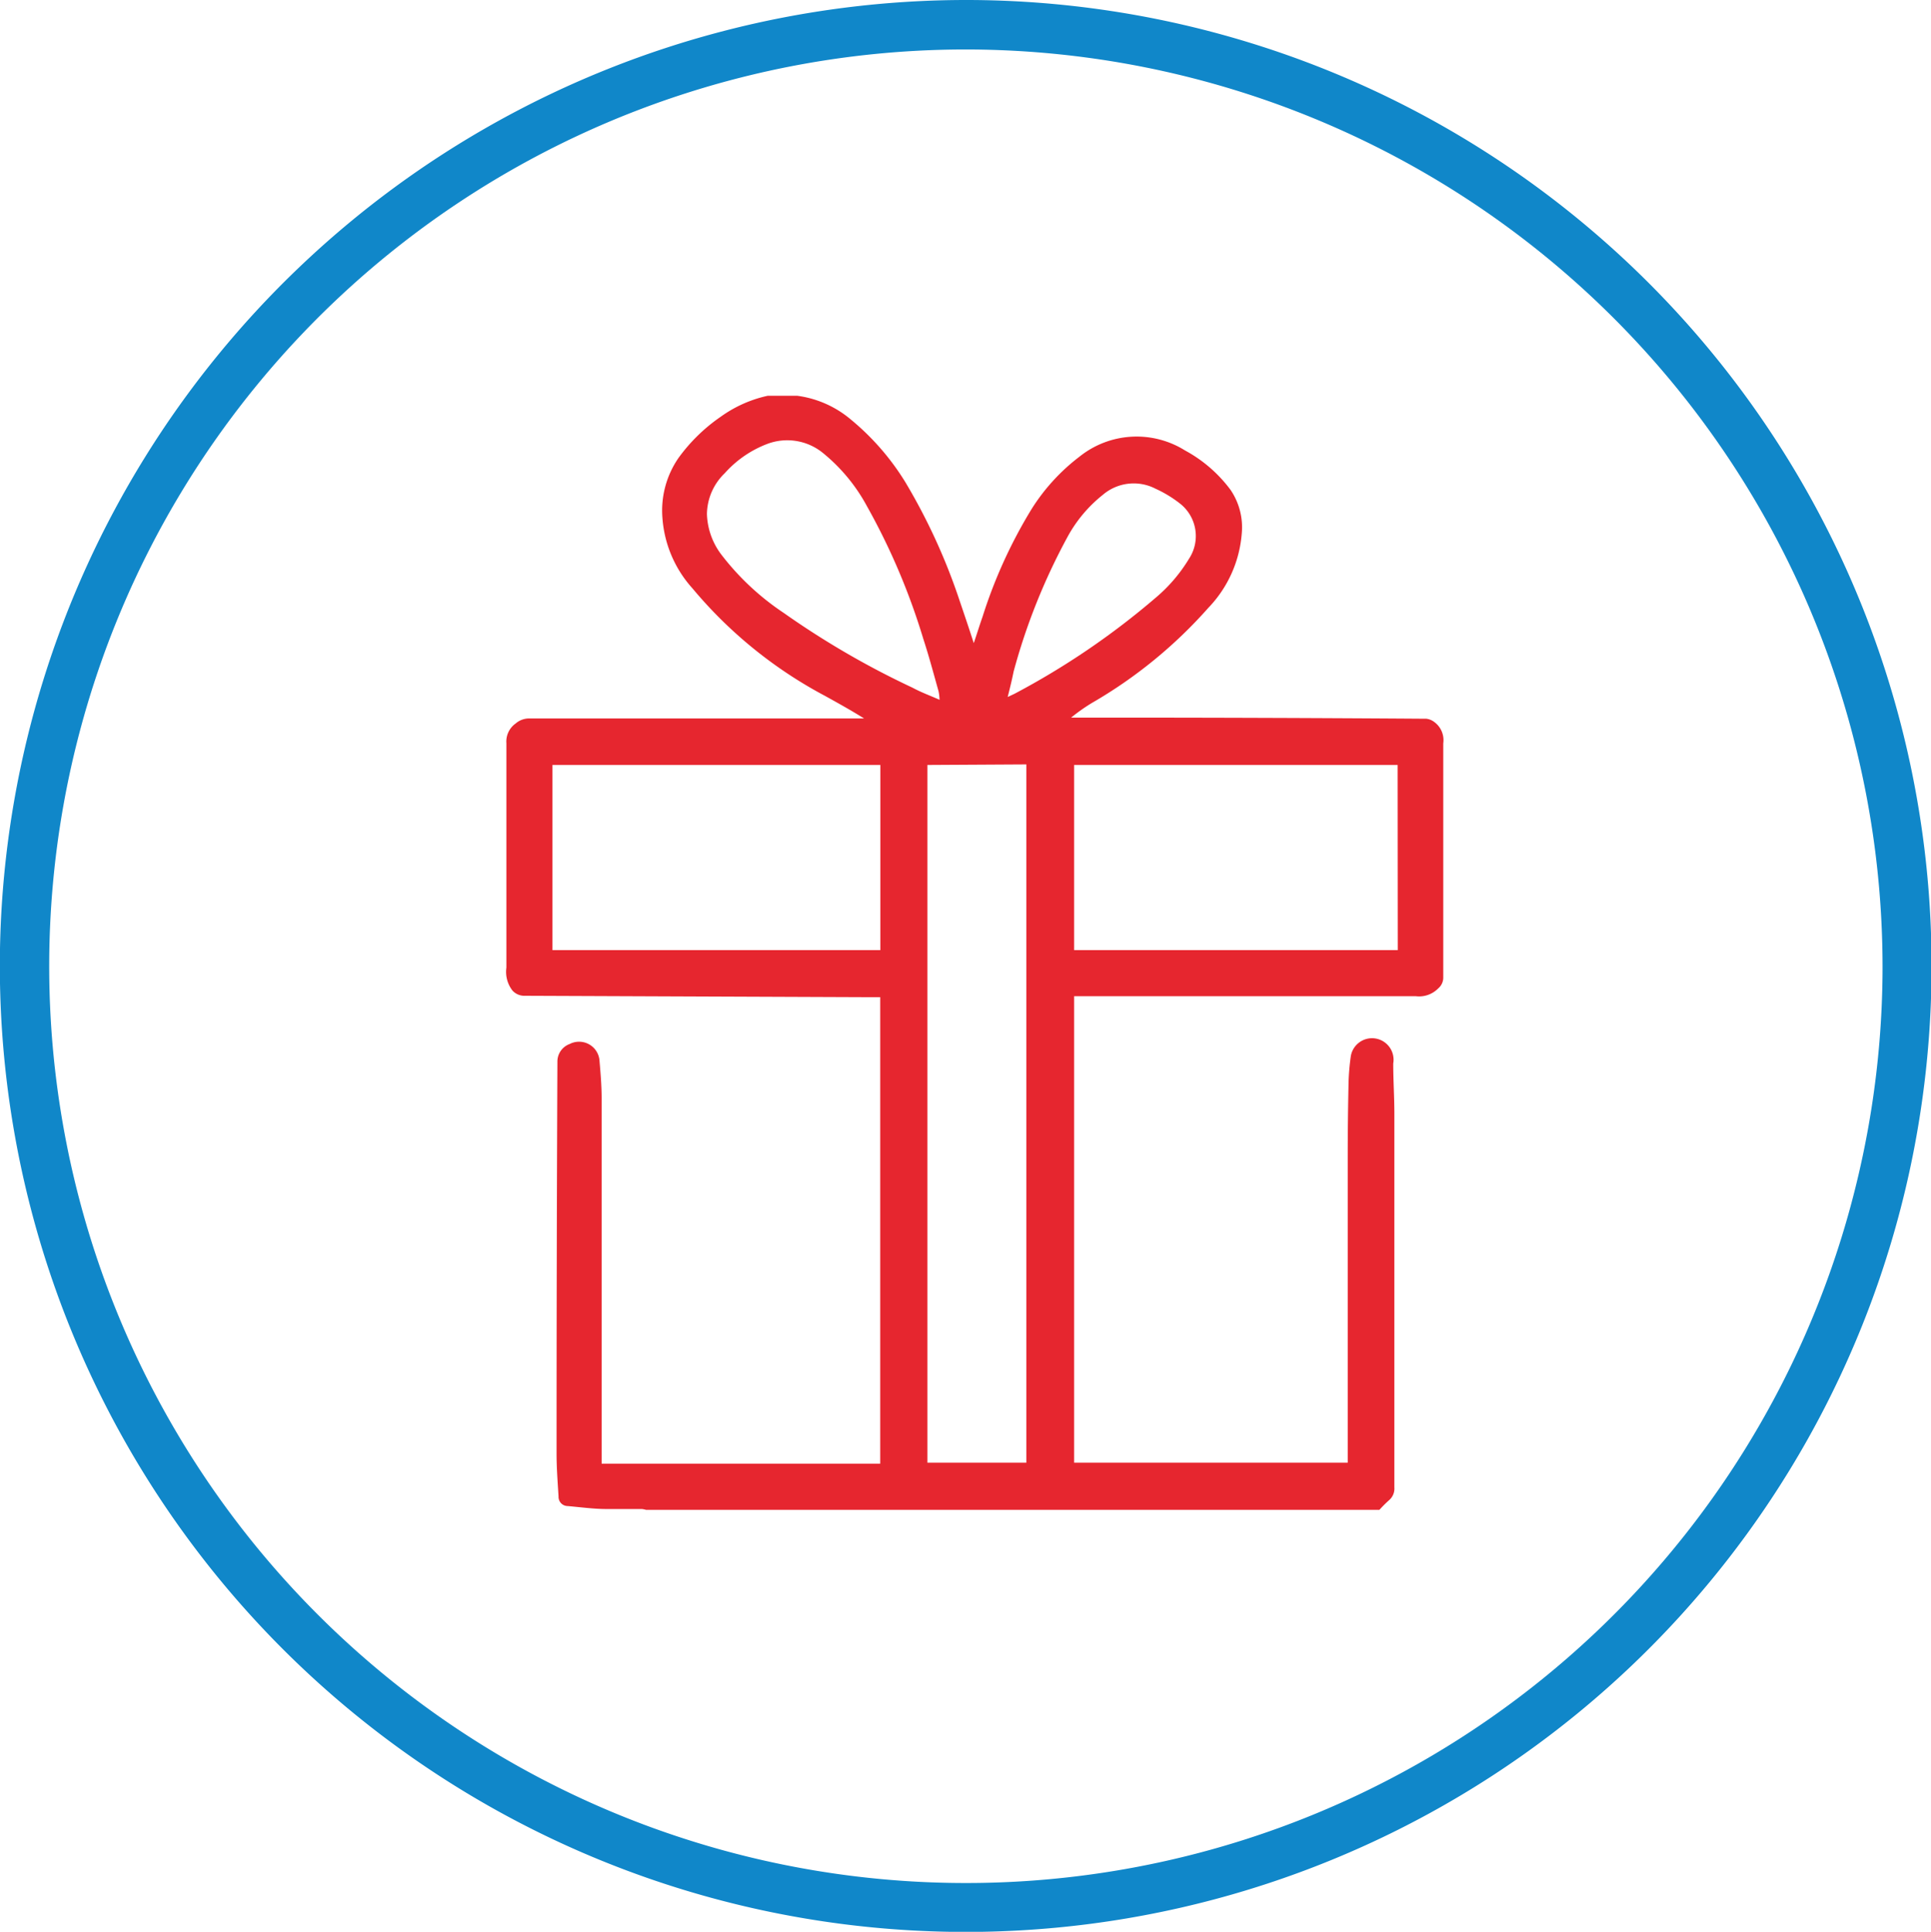
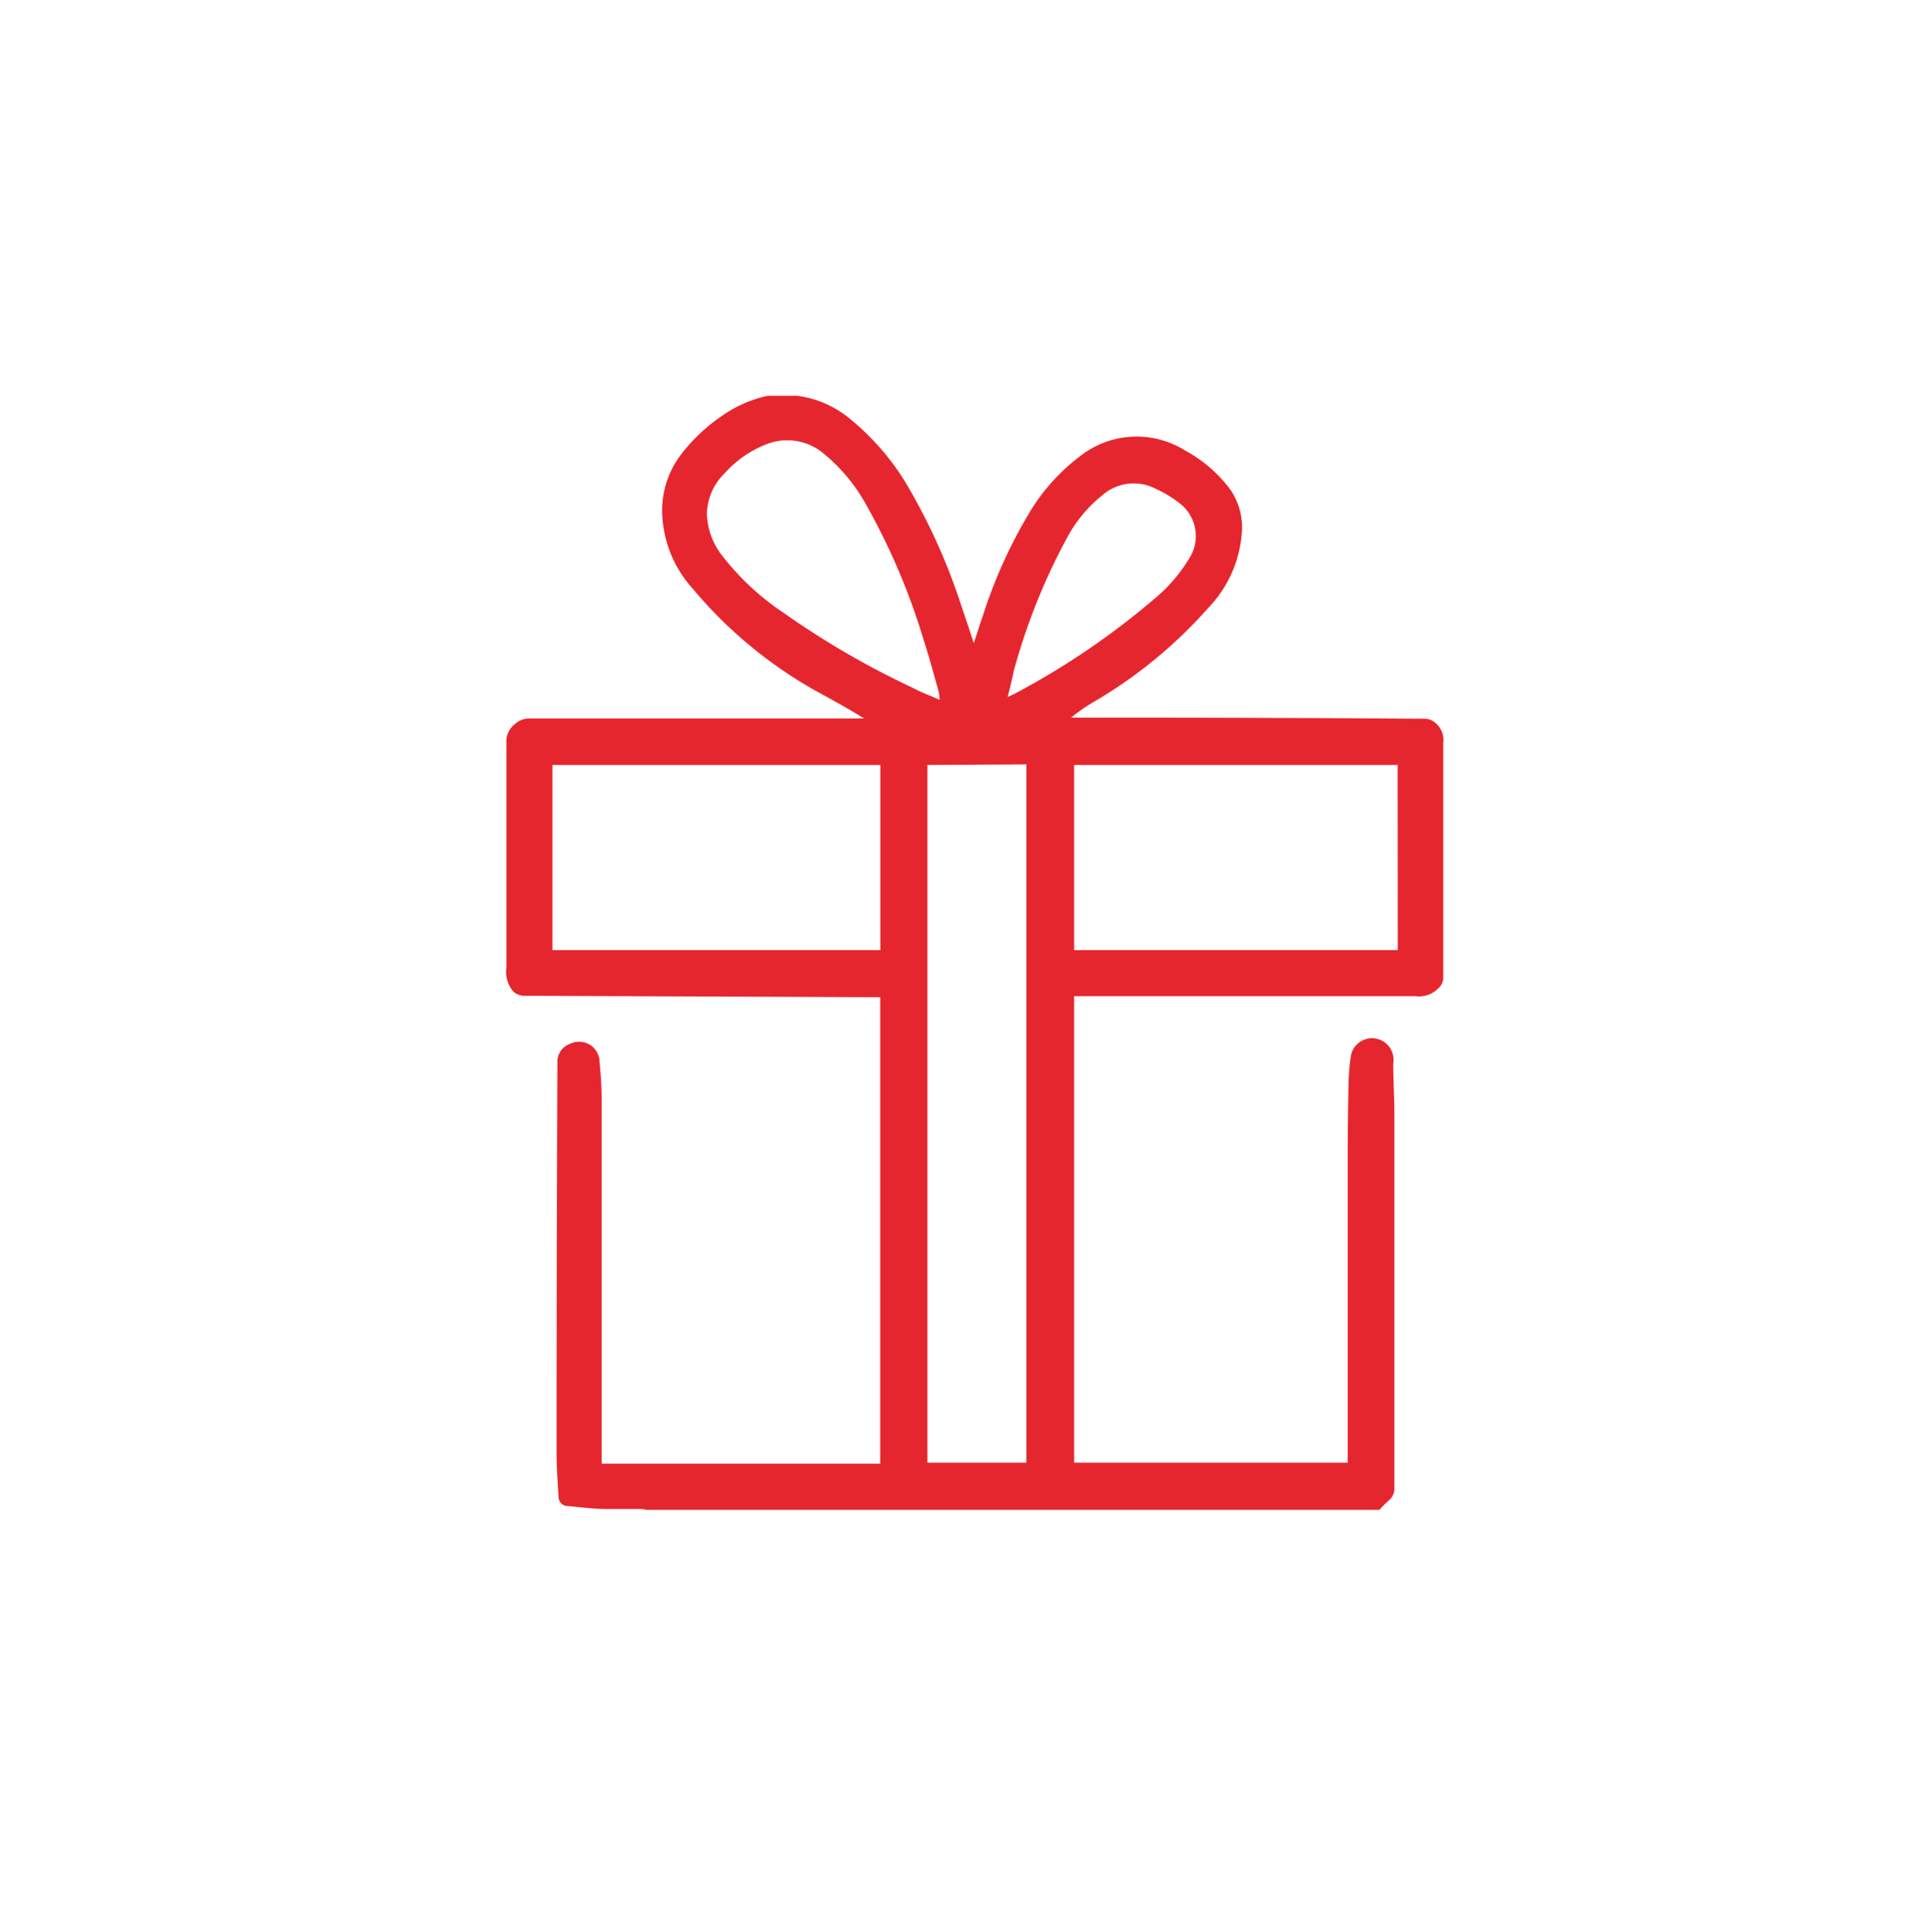
<svg xmlns="http://www.w3.org/2000/svg" viewBox="0 0 136.63 136.67">
  <defs>
    <style>.cls-1{fill:#1087c9;}.cls-2{fill:#e6262f;}</style>
  </defs>
  <g id="Layer_2" data-name="Layer 2">
    <g id="Слой_1" data-name="Слой 1">
-       <path class="cls-1" d="M68.5,0A68.34,68.34,0,1,1,.06,65.24,68.4,68.4,0,0,1,68.5,0Zm0,3.5A64.86,64.86,0,1,0,133.2,68.89,64.92,64.92,0,0,0,68.52,3.5Z" />
      <g id="CarApZ">
        <path class="cls-2" d="M56.41,28a7.38,7.38,0,0,1,3.78,1.67,17.81,17.81,0,0,1,3.88,4.46A42.54,42.54,0,0,1,67.9,42.5c.34,1,.65,1.91,1,3,.23-.67.41-1.27.62-1.86A34.48,34.48,0,0,1,73,36a14.07,14.07,0,0,1,3.39-3.7,6.46,6.46,0,0,1,7.46-.43,9.82,9.82,0,0,1,3.22,2.79,4.71,4.71,0,0,1,.79,3.11A8.54,8.54,0,0,1,85.5,43a33.08,33.08,0,0,1-8.22,6.72,12.67,12.67,0,0,0-1.49,1.05h2.3q11.41,0,22.84.08a1.15,1.15,0,0,1,.54.22,1.59,1.59,0,0,1,.65,1.52q0,8.28,0,16.56a1,1,0,0,1-.36.78,1.89,1.89,0,0,1-1.58.55H76v33H95.36V103q0-10.56,0-21.11,0-2.67.06-5.34a16.32,16.32,0,0,1,.16-1.84,1.52,1.52,0,0,1,3,.53c0,1.19.08,2.38.08,3.58,0,8.8,0,17.61,0,26.41a1.08,1.08,0,0,1-.38.91,8.73,8.73,0,0,0-.68.68H45.71a1.59,1.59,0,0,0-.3-.06c-.84,0-1.69,0-2.53,0s-1.81-.13-2.72-.21a.65.65,0,0,1-.64-.68c-.06-1-.14-2-.14-3.05q0-13.84.06-27.69a1.32,1.32,0,0,1,.87-1.27,1.45,1.45,0,0,1,2.1,1.09c.08.92.16,1.84.16,2.76,0,8.45,0,16.89,0,25.33v.51H62.28v-33h-.53l-24.64-.1a1.13,1.13,0,0,1-.85-.37,2.16,2.16,0,0,1-.43-1.62c0-5.3,0-10.59,0-15.88a1.56,1.56,0,0,1,.65-1.39,1.45,1.45,0,0,1,1-.36H61.14c-.93-.58-1.85-1.09-2.77-1.6A31.33,31.33,0,0,1,49,41.63a8.32,8.32,0,0,1-2.13-5A6.55,6.55,0,0,1,48,32.41a12.24,12.24,0,0,1,3-2.93A8.94,8.94,0,0,1,54.32,28Zm9.21,26.12v49.36h7V54.08Zm-3.33,0H39.09v13.1h23.2Zm36.6,0H76v13.1h22.9ZM66.48,49.51a3.67,3.67,0,0,0-.07-.6c-.35-1.24-.68-2.49-1.08-3.71a46.81,46.81,0,0,0-4-9.41A12.48,12.48,0,0,0,58.17,32a4,4,0,0,0-3.89-.59,7.68,7.68,0,0,0-3,2.07,4.08,4.08,0,0,0-1.26,2.89,5,5,0,0,0,1,2.84,18.4,18.4,0,0,0,4.43,4.15,59.87,59.87,0,0,0,9.11,5.29C65.21,49,65.81,49.21,66.48,49.51Zm4.82-.2.47-.22a54.29,54.29,0,0,0,10-6.8,11.15,11.15,0,0,0,2.36-2.76,2.92,2.92,0,0,0-.62-3.89,8.53,8.53,0,0,0-1.76-1.07,3.36,3.36,0,0,0-3.72.44,9.74,9.74,0,0,0-2.51,3,43.85,43.85,0,0,0-3.8,9.5C71.61,48.06,71.47,48.64,71.3,49.31Z" />
      </g>
    </g>
  </g>
</svg>